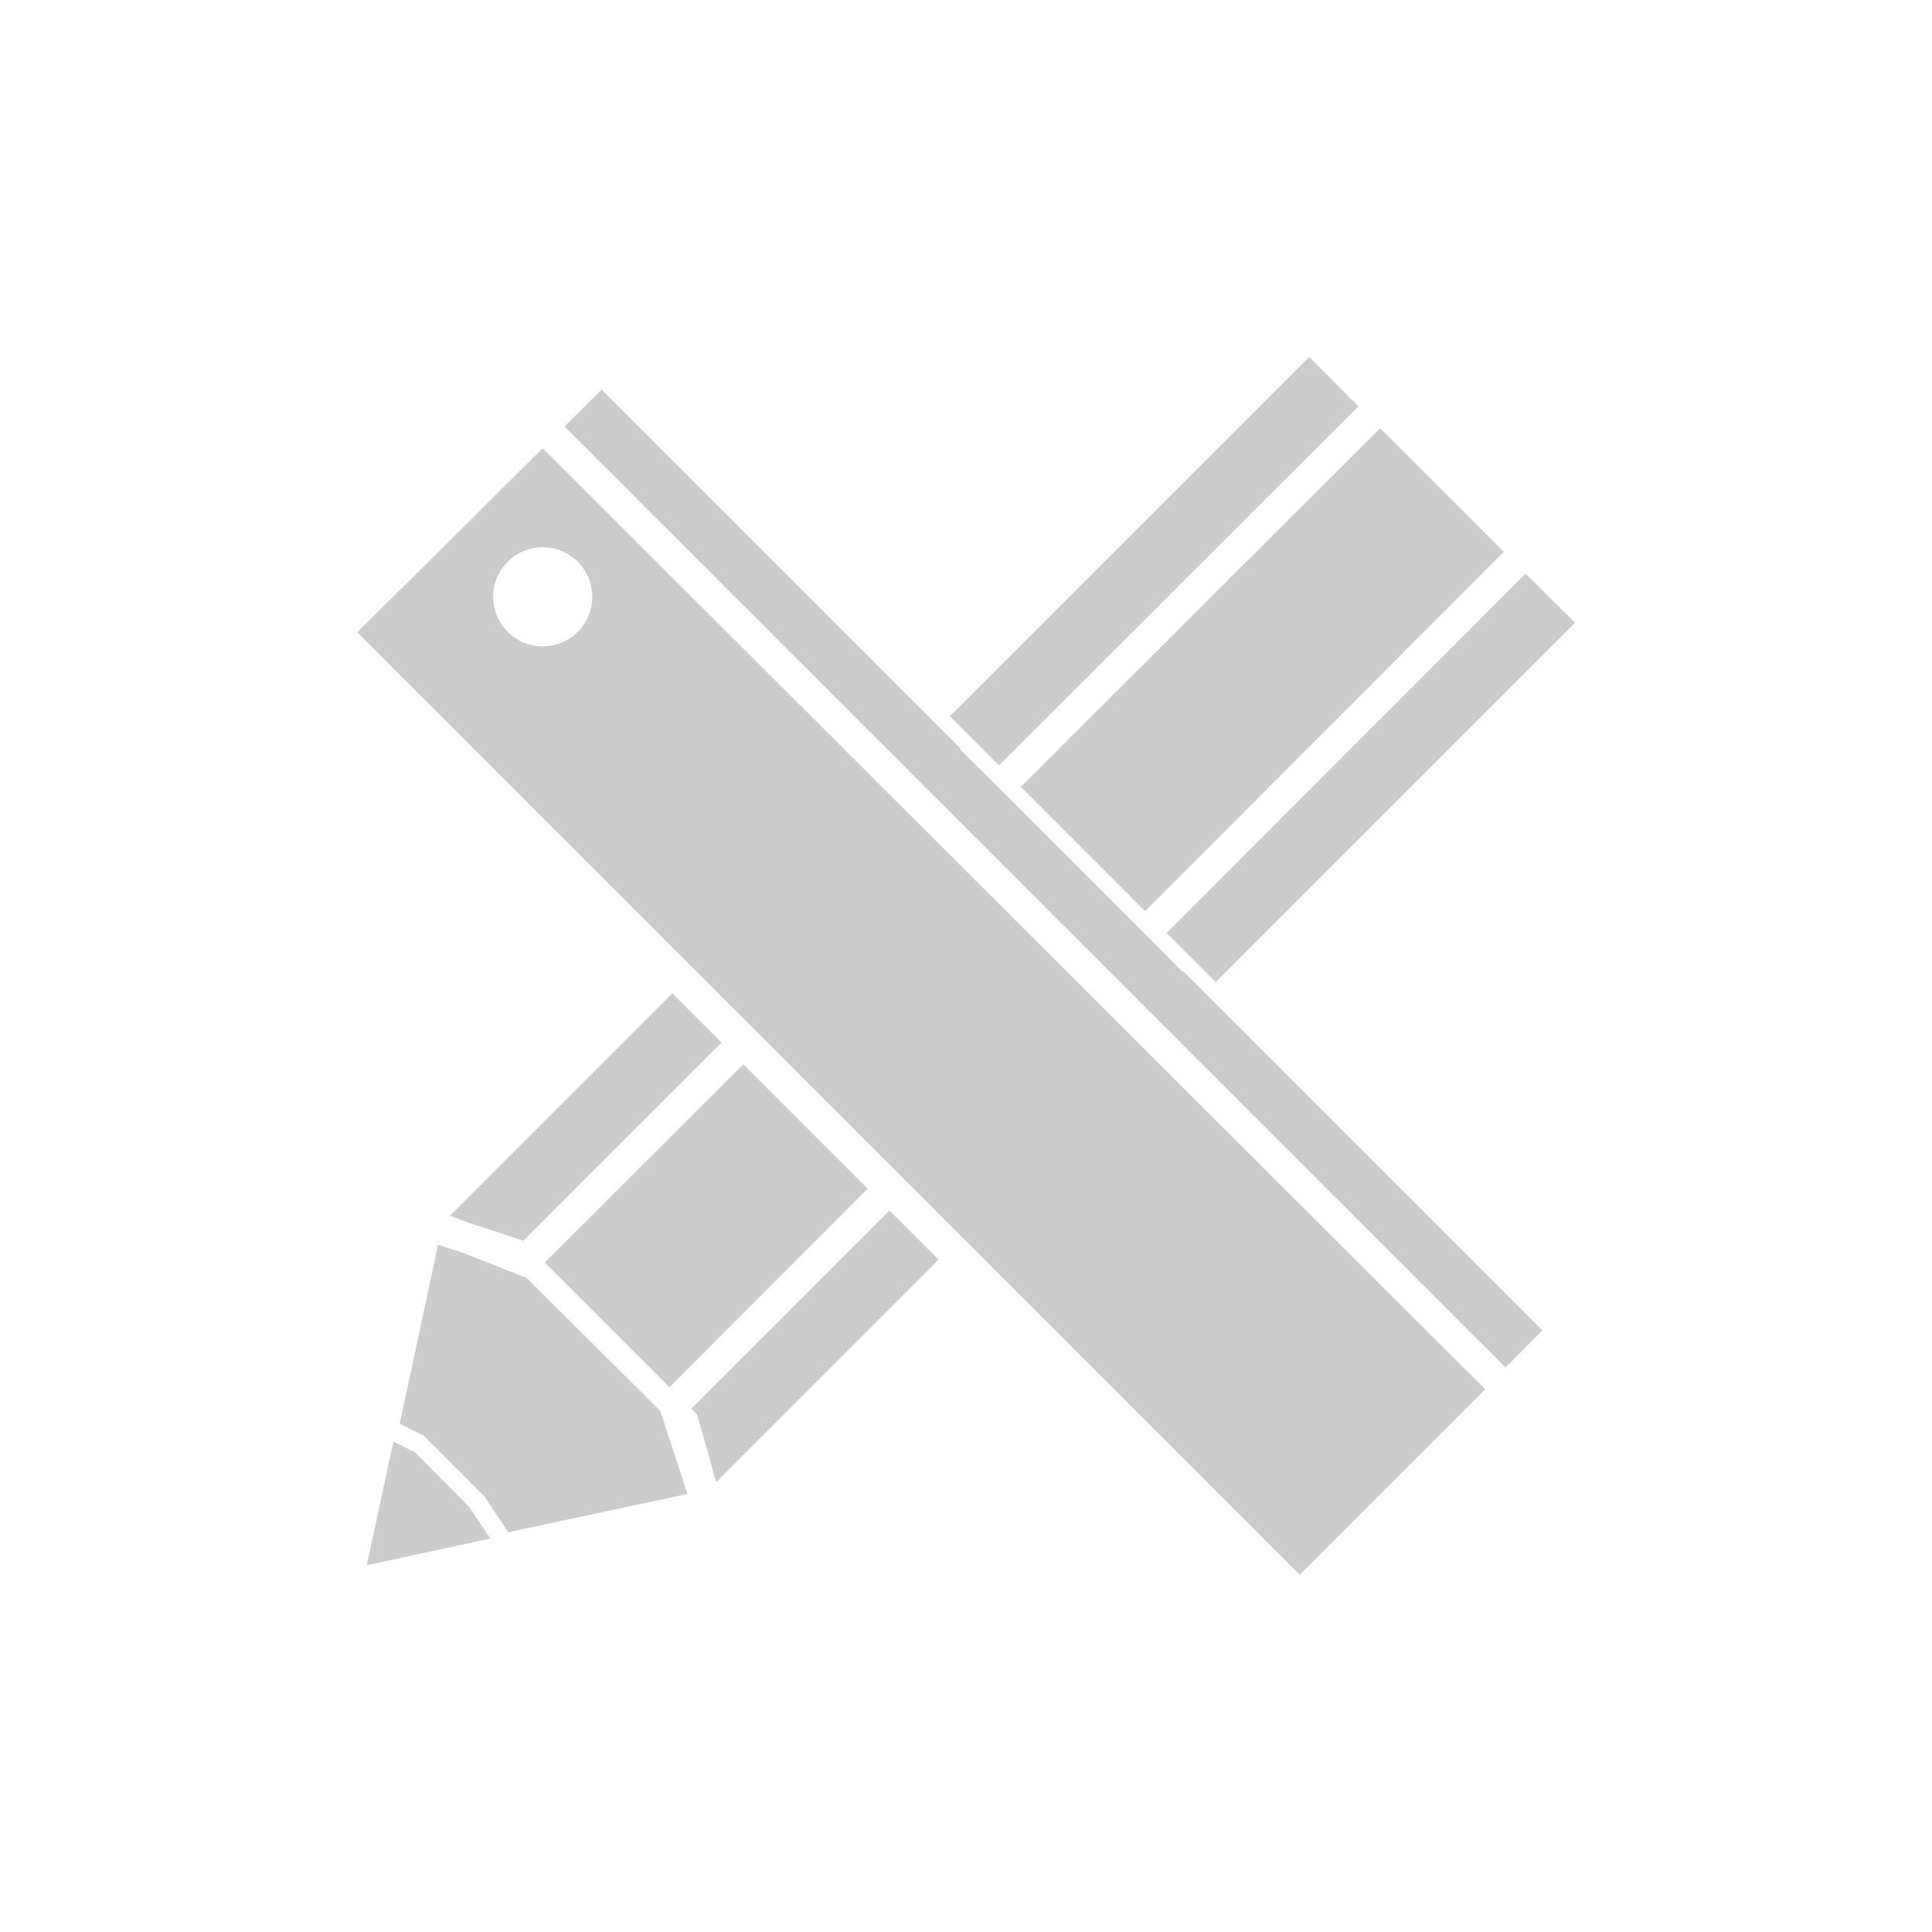
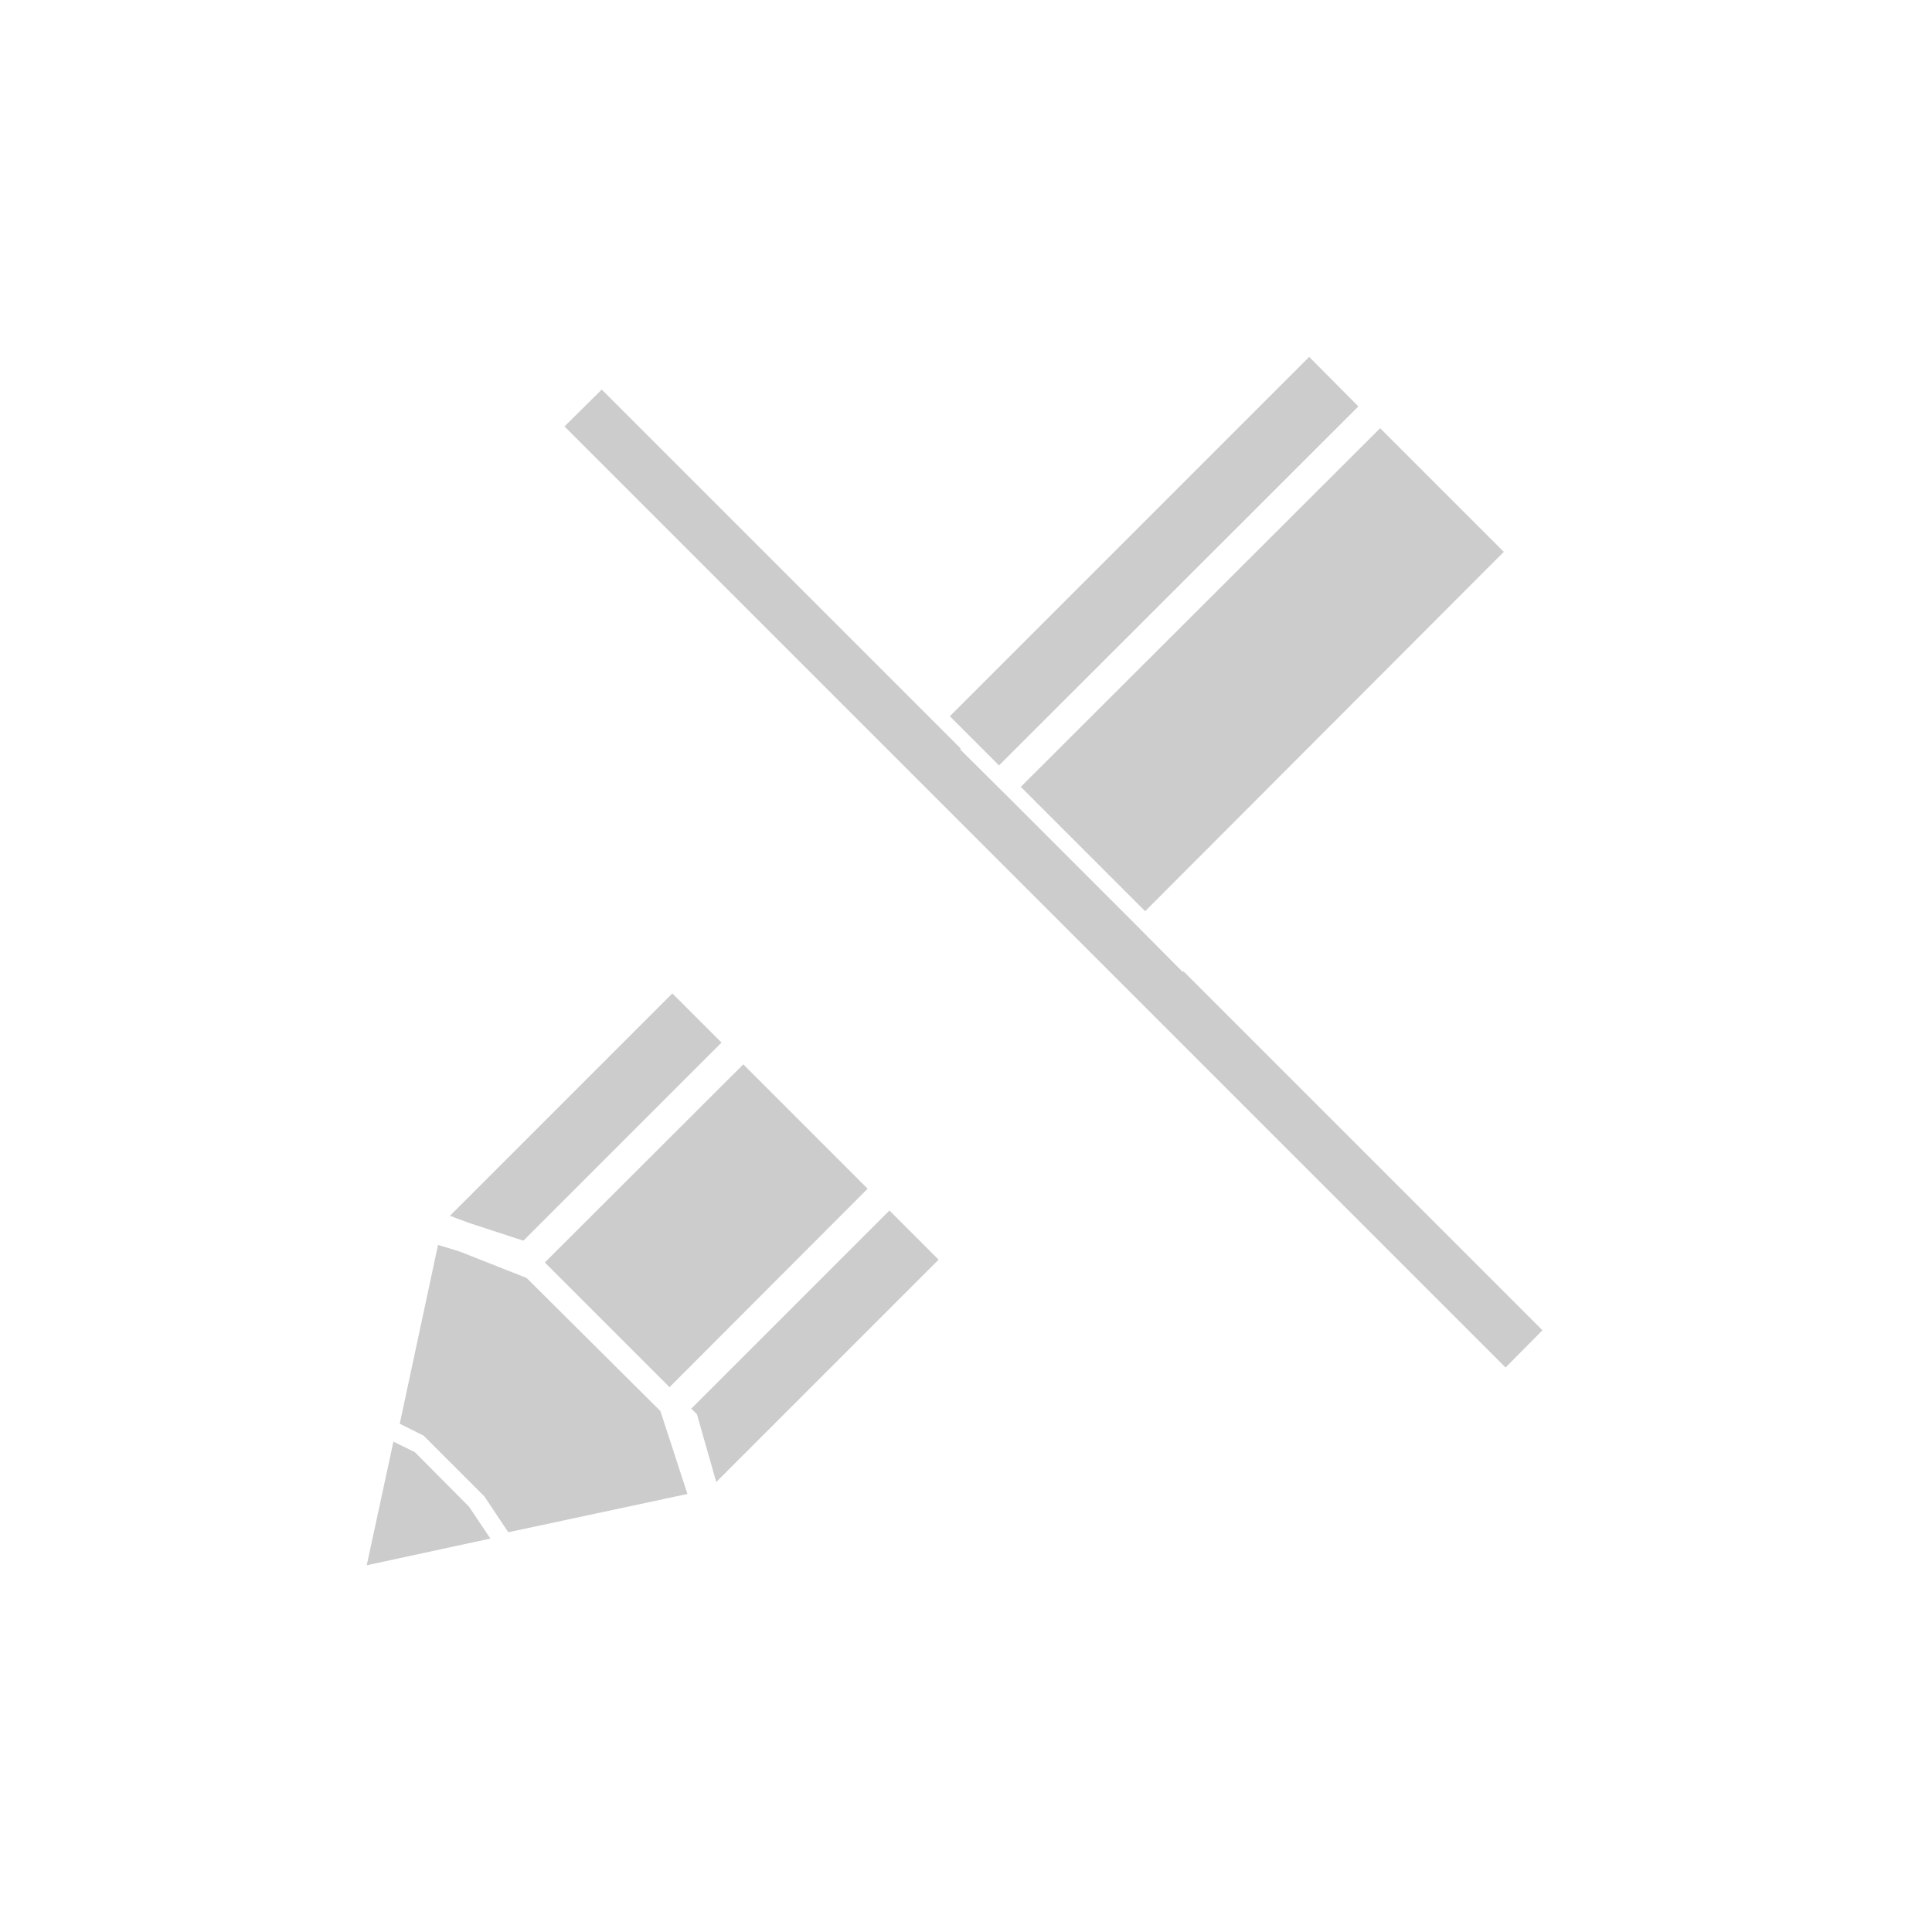
<svg xmlns="http://www.w3.org/2000/svg" id="Layer_1" data-name="Layer 1" viewBox="0 0 55 55">
  <title>SceneBuilding</title>
  <g>
-     <path d="M15.45,12.76,10.17,18,37,44.83l5.28-5.28Zm0,5.64A1.41,1.41,0,1,1,16.86,17,1.41,1.41,0,0,1,15.45,18.4Z" style="fill: #ccc" />
    <polygon points="38.67 11.57 28.44 21.79 27.04 20.39 37.27 10.16 38.67 11.57" style="fill: #ccc" />
-     <polygon points="44.84 17.73 34.61 27.96 33.21 26.56 43.43 16.33 44.84 17.73" style="fill: #ccc" />
    <polygon points="20.54 29.68 14.9 35.32 13.34 34.81 12.81 34.61 19.14 28.28 20.54 29.68" style="fill: #ccc" />
    <polygon points="26.72 35.86 20.39 42.19 19.84 40.26 19.68 40.1 25.32 34.46 26.72 35.86" style="fill: #ccc" />
    <polygon points="42.81 15.71 32.6 25.94 29.06 22.4 39.29 12.19 42.81 15.71" style="fill: #ccc" />
    <polygon points="24.7 33.84 19.06 39.49 15.66 36.09 15.51 35.94 21.16 30.3 24.7 33.84" style="fill: #ccc" />
    <polygon points="43.91 37.87 42.86 38.93 16.07 12.14 17.13 11.09 18.18 12.14 25.23 19.19 26.99 20.95 27.35 21.31 27.33 21.33 28.74 22.73 32.27 26.26 33.67 27.67 33.69 27.65 34.05 28.01 35.81 29.77 42.86 36.82 43.91 37.87" style="fill: #ccc" />
    <polygon points="19.57 42.53 14.47 43.62 13.79 42.6 12.06 40.87 11.38 40.53 12.47 35.44 13.09 35.63 14.99 36.38 18.8 40.17 19.57 42.53" style="fill: #ccc" />
    <polygon points="13.96 43.8 10.44 44.56 11.2 41.04 11.81 41.34 13.35 42.89 13.96 43.8" style="fill: #ccc" />
  </g>
</svg>